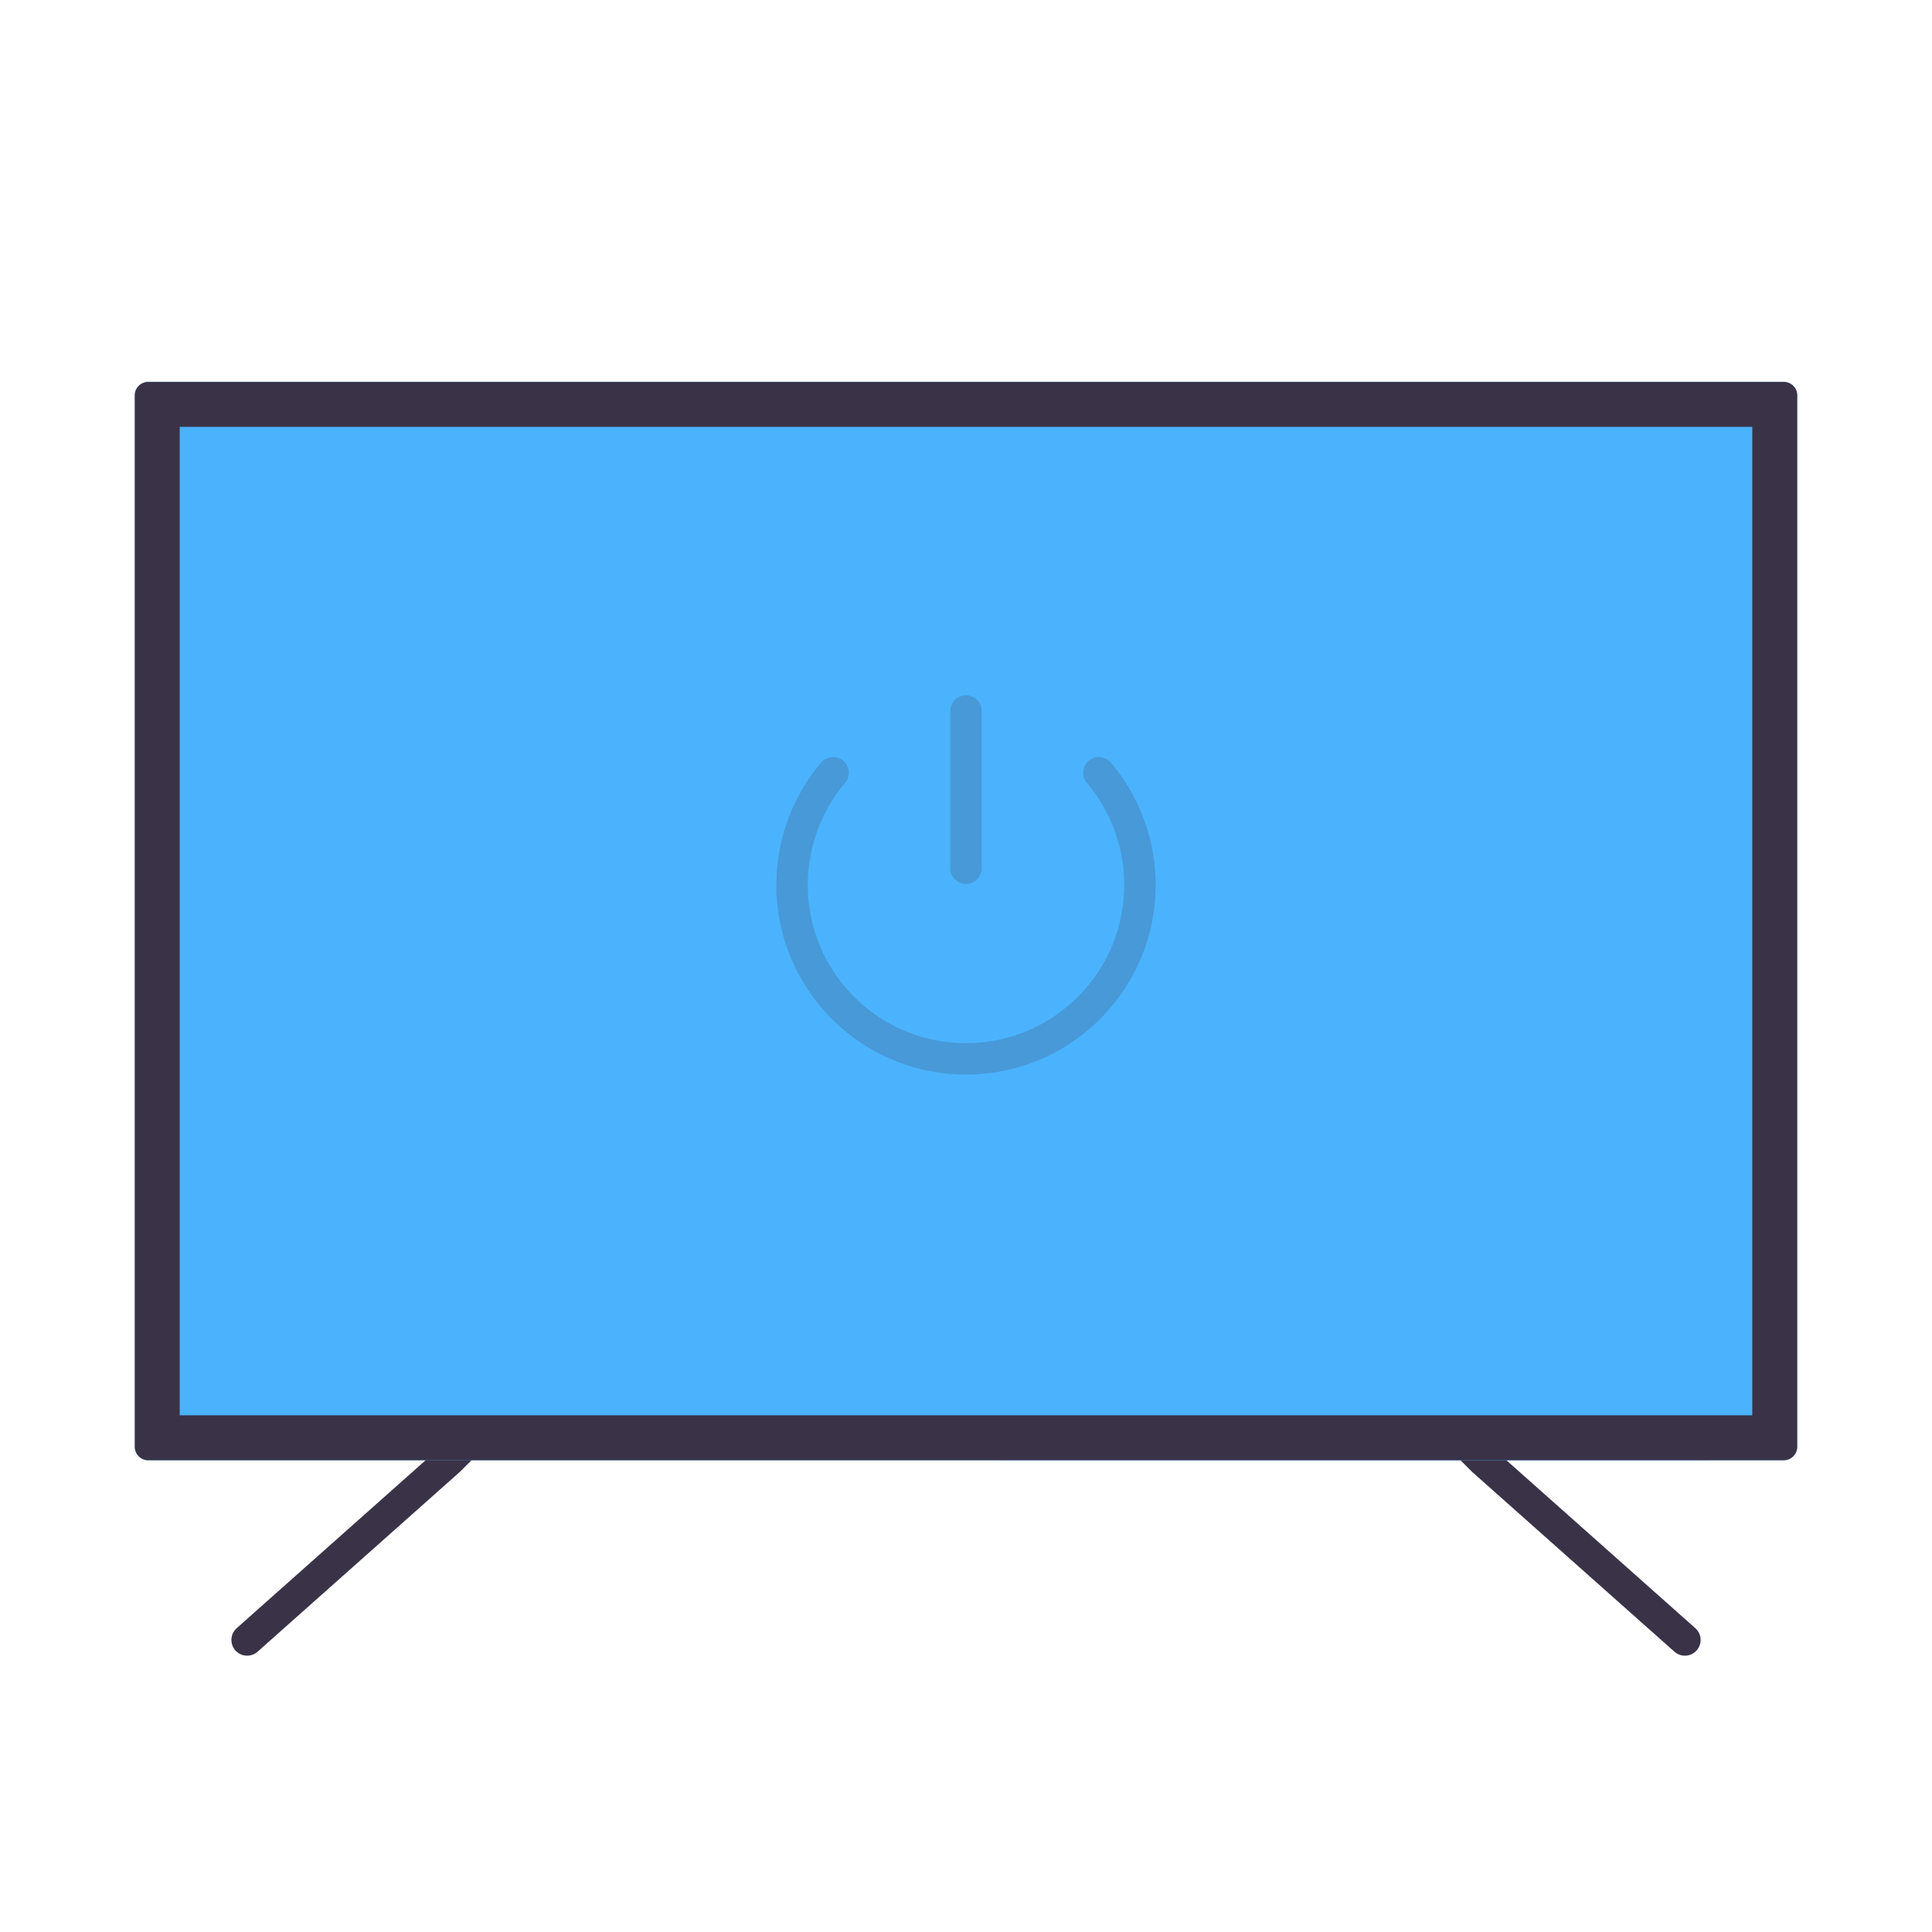
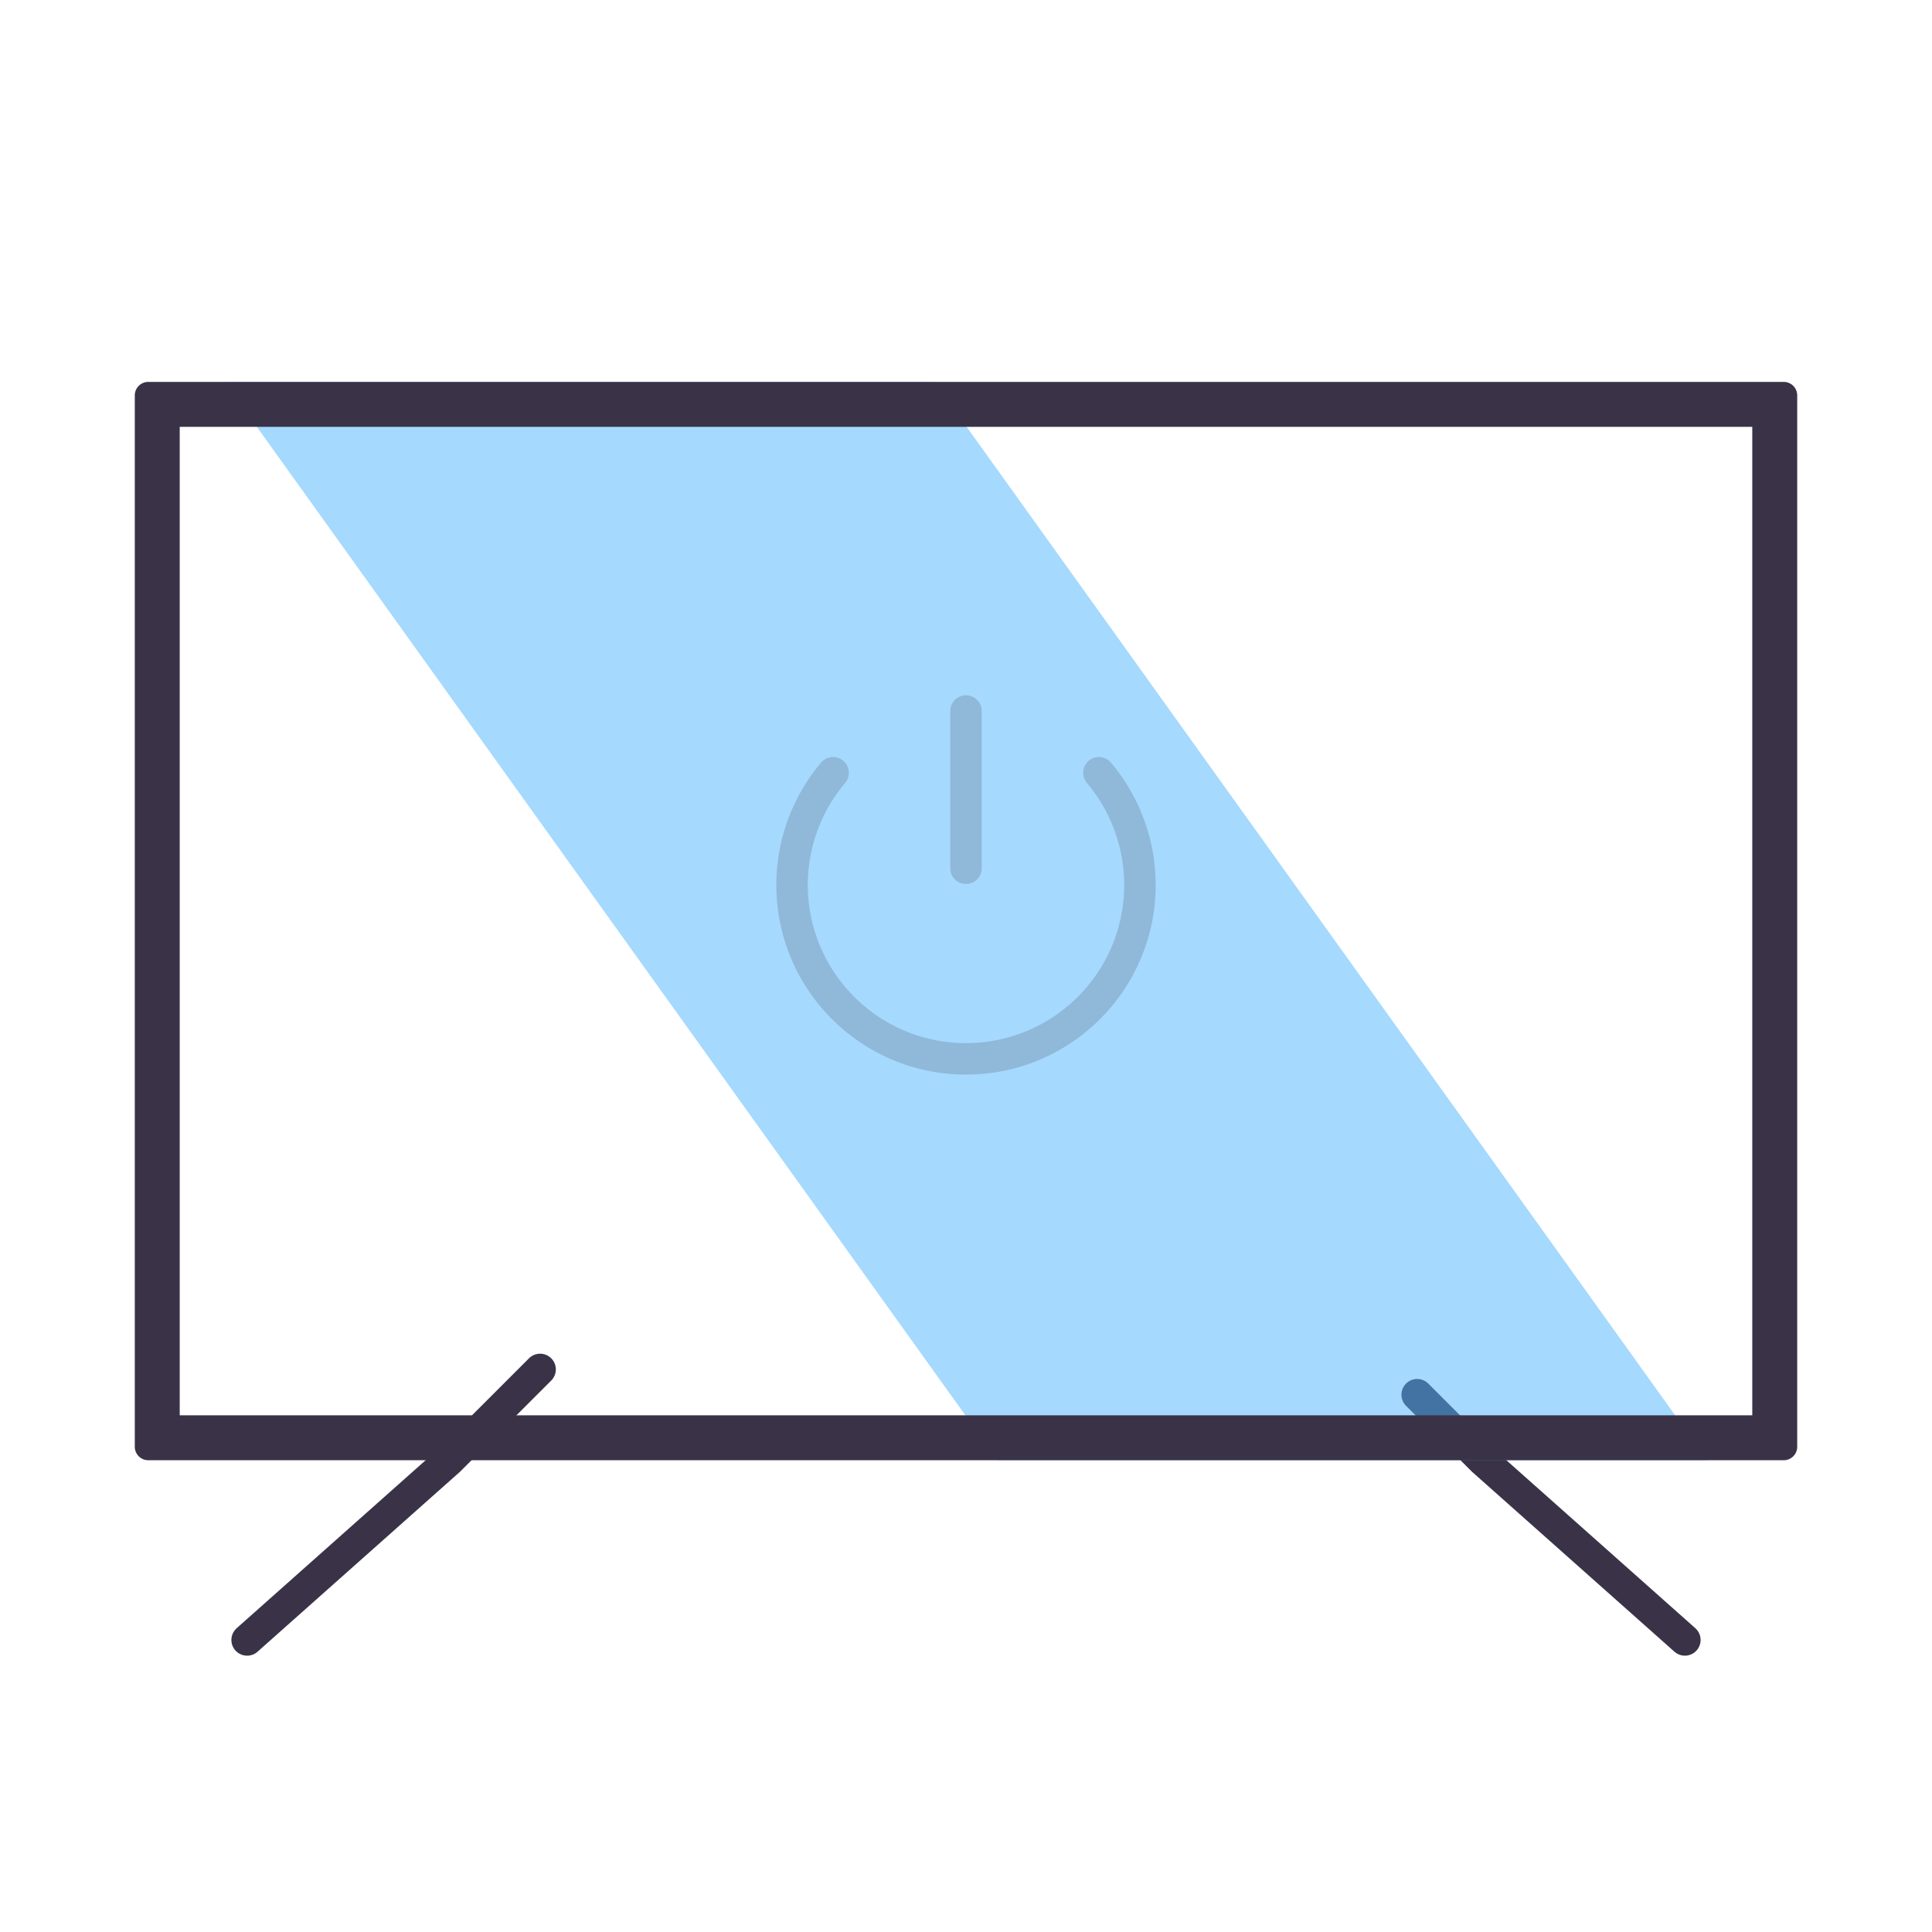
<svg xmlns="http://www.w3.org/2000/svg" width="430" height="430" style="width:100%;height:100%;transform:translate3d(0,0,0);content-visibility:visible" viewBox="0 0 430 430">
  <defs>
    <clipPath id="a">
      <path d="M0 0h430v430H0z" />
    </clipPath>
    <clipPath id="c">
      <path d="M0 0h430v430H0z" />
    </clipPath>
    <clipPath id="b">
-       <path d="M0 0h430v430H0z" />
-     </clipPath>
+       </clipPath>
  </defs>
  <g clip-path="url(#a)">
    <g clip-path="url(#b)" style="display:none">
      <path fill="none" class="primary" style="display:none" />
      <path fill="none" class="primary" style="display:none" />
      <path class="tertiary" style="display:none" />
      <path class="tertiary" style="mix-blend-mode:multiply;display:none" />
      <path class="primary" style="display:none" />
      <path fill="none" class="primary" style="display:none" />
      <g fill="none" style="display:none">
        <path class="primary" />
        <path class="primary" />
        <path class="secondary" />
        <path class="secondary" />
      </g>
    </g>
    <g clip-path="url(#c)" style="display:block">
      <path fill="none" stroke="#3A3347" stroke-linecap="round" stroke-linejoin="round" stroke-width="7" d="M32.606-30.106 12.394-9.894l-45 40" class="primary" style="display:block" transform="translate(87.606 334.894)" />
      <path fill="none" stroke="#3A3347" stroke-linecap="round" stroke-linejoin="round" stroke-width="7" d="M29.794-27.294 15.206-12.706l-45 40" class="primary" style="display:block" transform="matrix(-1 0 0 1 345.206 337.706)" />
-       <path fill="#4BB3FD" d="M-182-120h364a3 3 0 0 1 3 3v234a3 3 0 0 1-3 3h-364a3 3 0 0 1-3-3v-234a3 3 0 0 1 3-3z" class="tertiary" style="display:block" transform="translate(215 205)" />
      <g opacity=".5" style="mix-blend-mode:multiply;display:block">
        <path fill="#4BB3FD" d="M207.973 85H50l172.027 240H380L207.973 85z" class="tertiary" opacity="1" />
      </g>
      <path fill="#3A3347" d="M185-117a3 3 0 0 0-3-3h-364a3 3 0 0 0-3 3v234a3 3 0 0 0 3 3h364a3 3 0 0 0 3-3v-234zm-360 7h350v220h-350v-220z" class="primary" style="display:block" transform="translate(215 205)" />
      <g opacity=".2" style="display:block">
        <path fill="none" stroke="#3A3347" stroke-linecap="round" stroke-linejoin="round" stroke-width="7" d="M215 158.243v35" class="primary" opacity="1" />
      </g>
      <g style="display:block">
        <g opacity=".2">
          <path fill="none" stroke="#3A3347" stroke-linecap="round" stroke-linejoin="round" stroke-width="7" d="M185.418 171.994a38.714 38.714 0 0 0-9.128 24.96c0 21.377 17.333 38.71 38.71 38.71 21.377 0 38.71-17.333 38.71-38.71a38.715 38.715 0 0 0-9.129-24.96" class="primary" opacity="1" />
        </g>
        <path fill="none" stroke="#FFC738" stroke-linecap="round" stroke-linejoin="round" stroke-width="7" d="M215 203.829" class="secondary" />
      </g>
      <g fill="none" style="display:none">
        <path class="primary" />
        <path class="primary" />
        <path class="secondary" />
        <path class="secondary" />
-         <path class="secondary" />
      </g>
    </g>
  </g>
</svg>